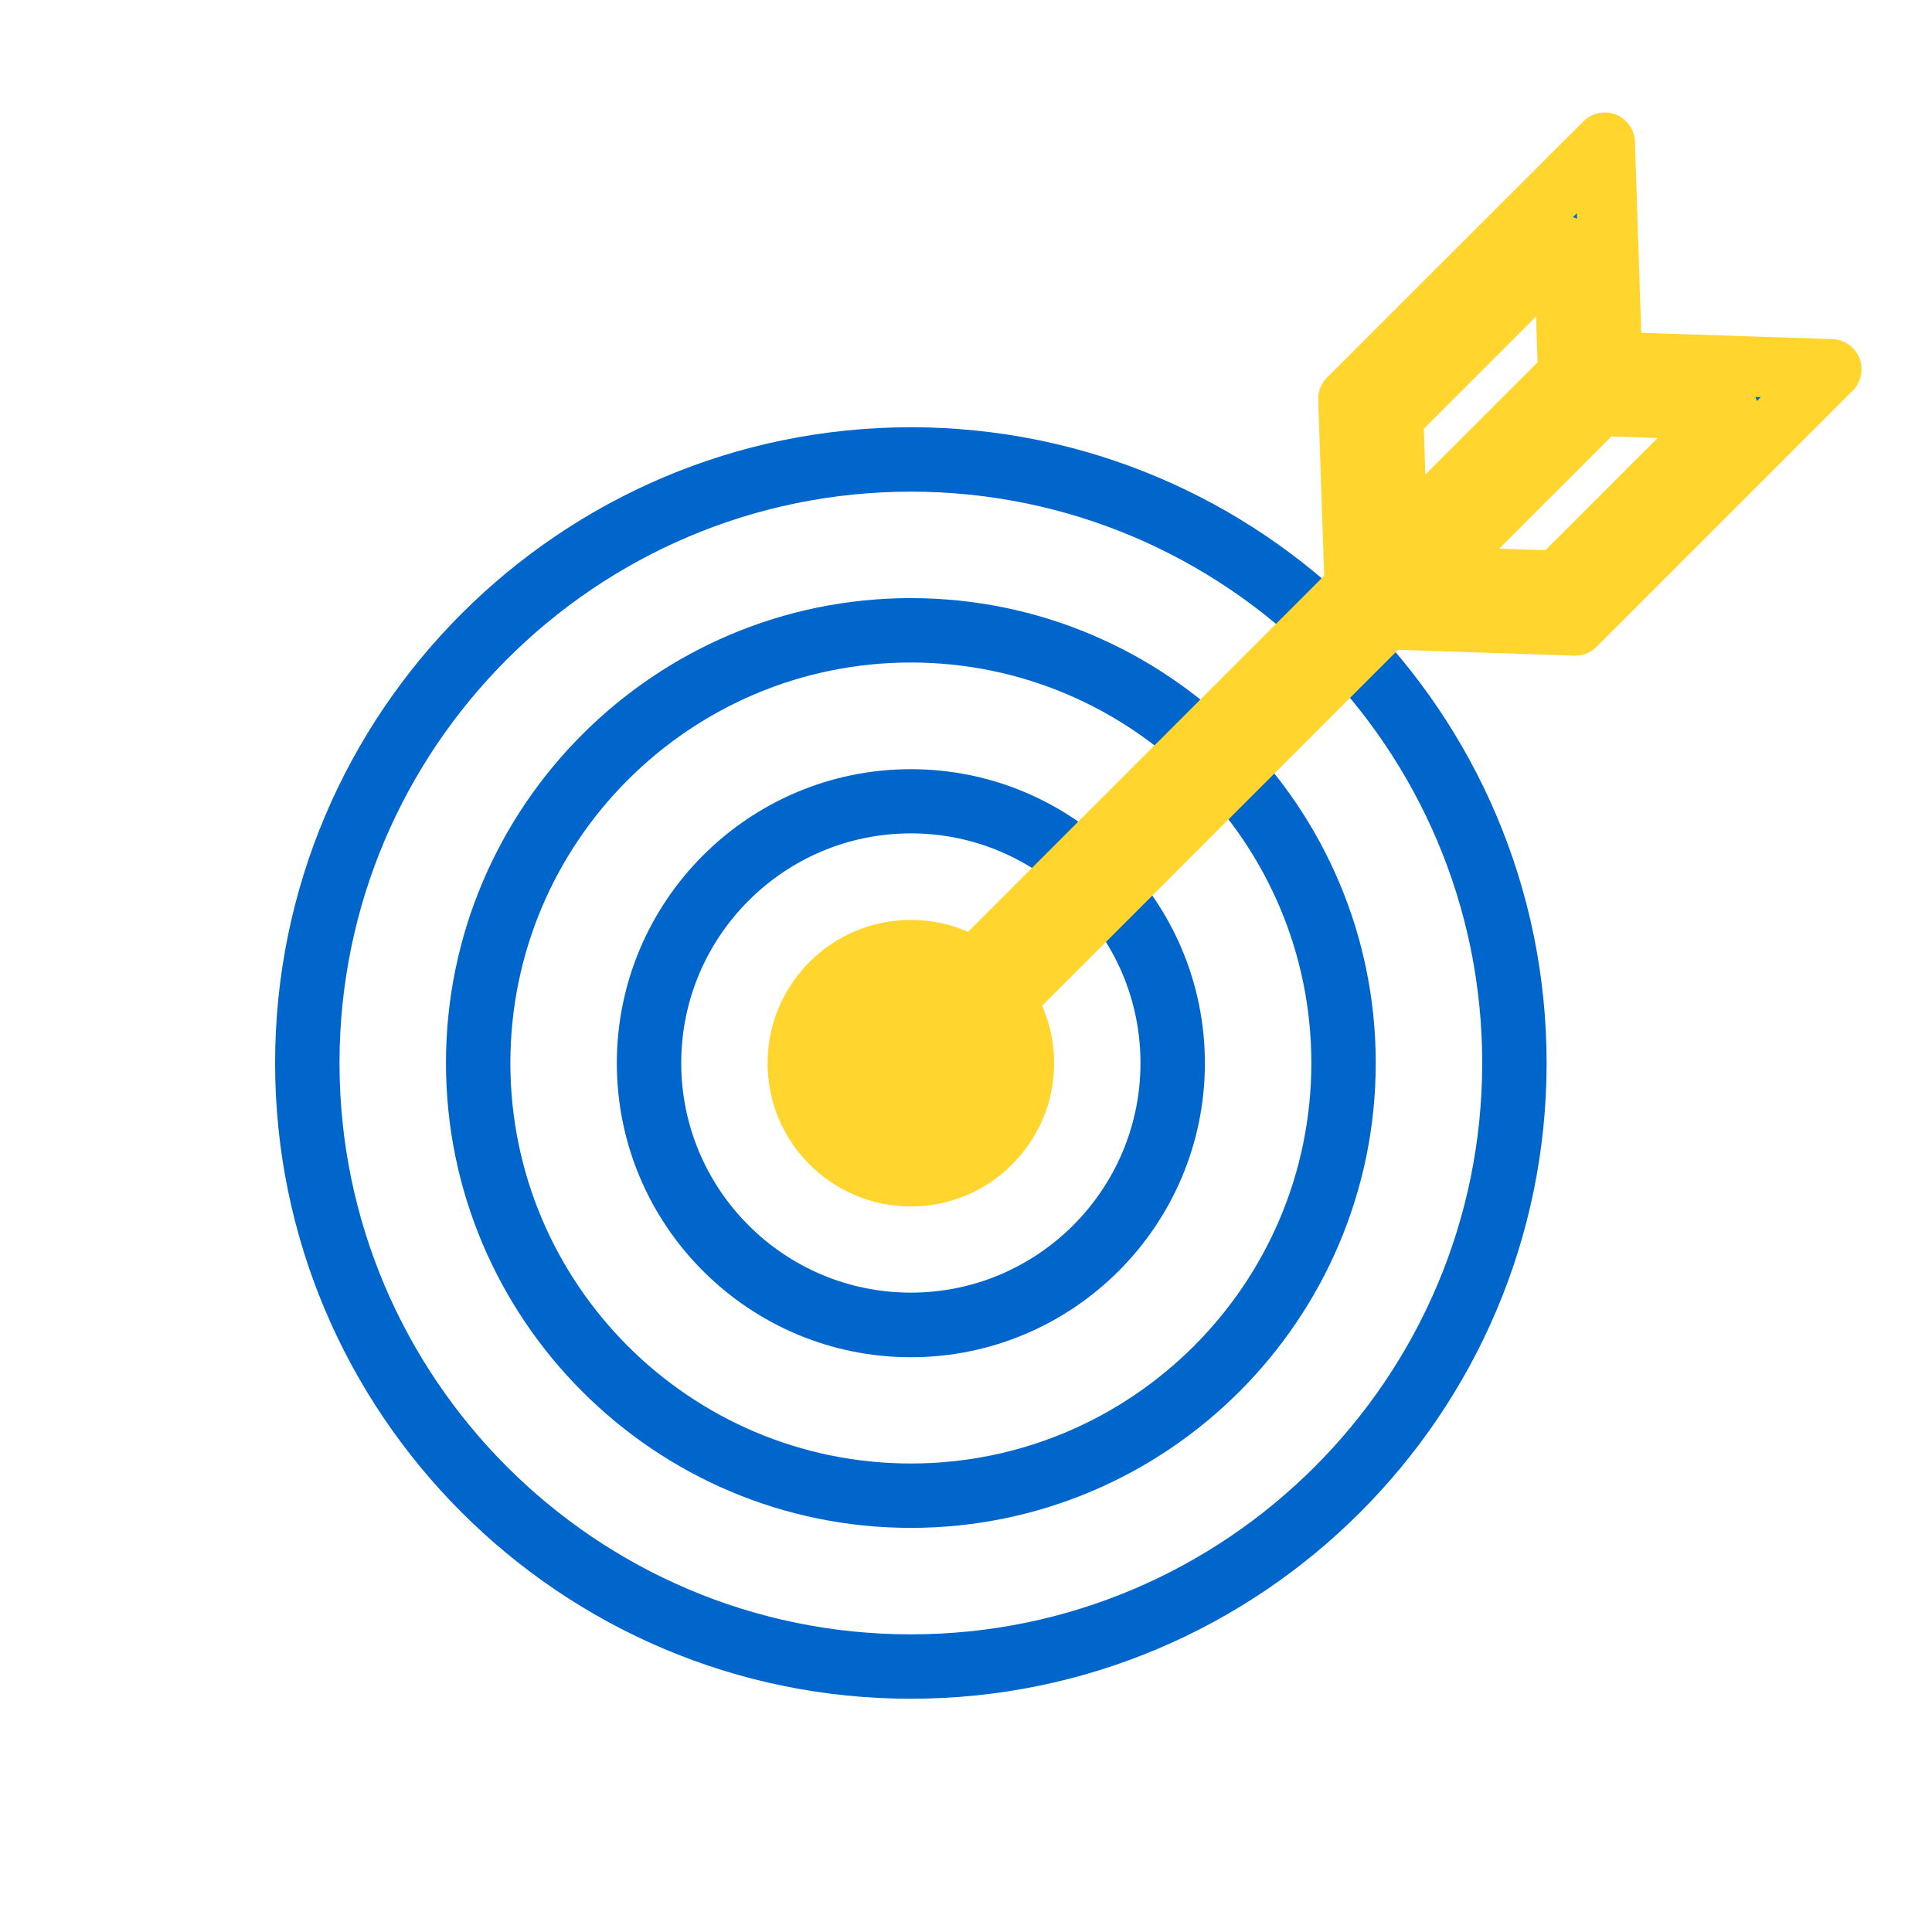
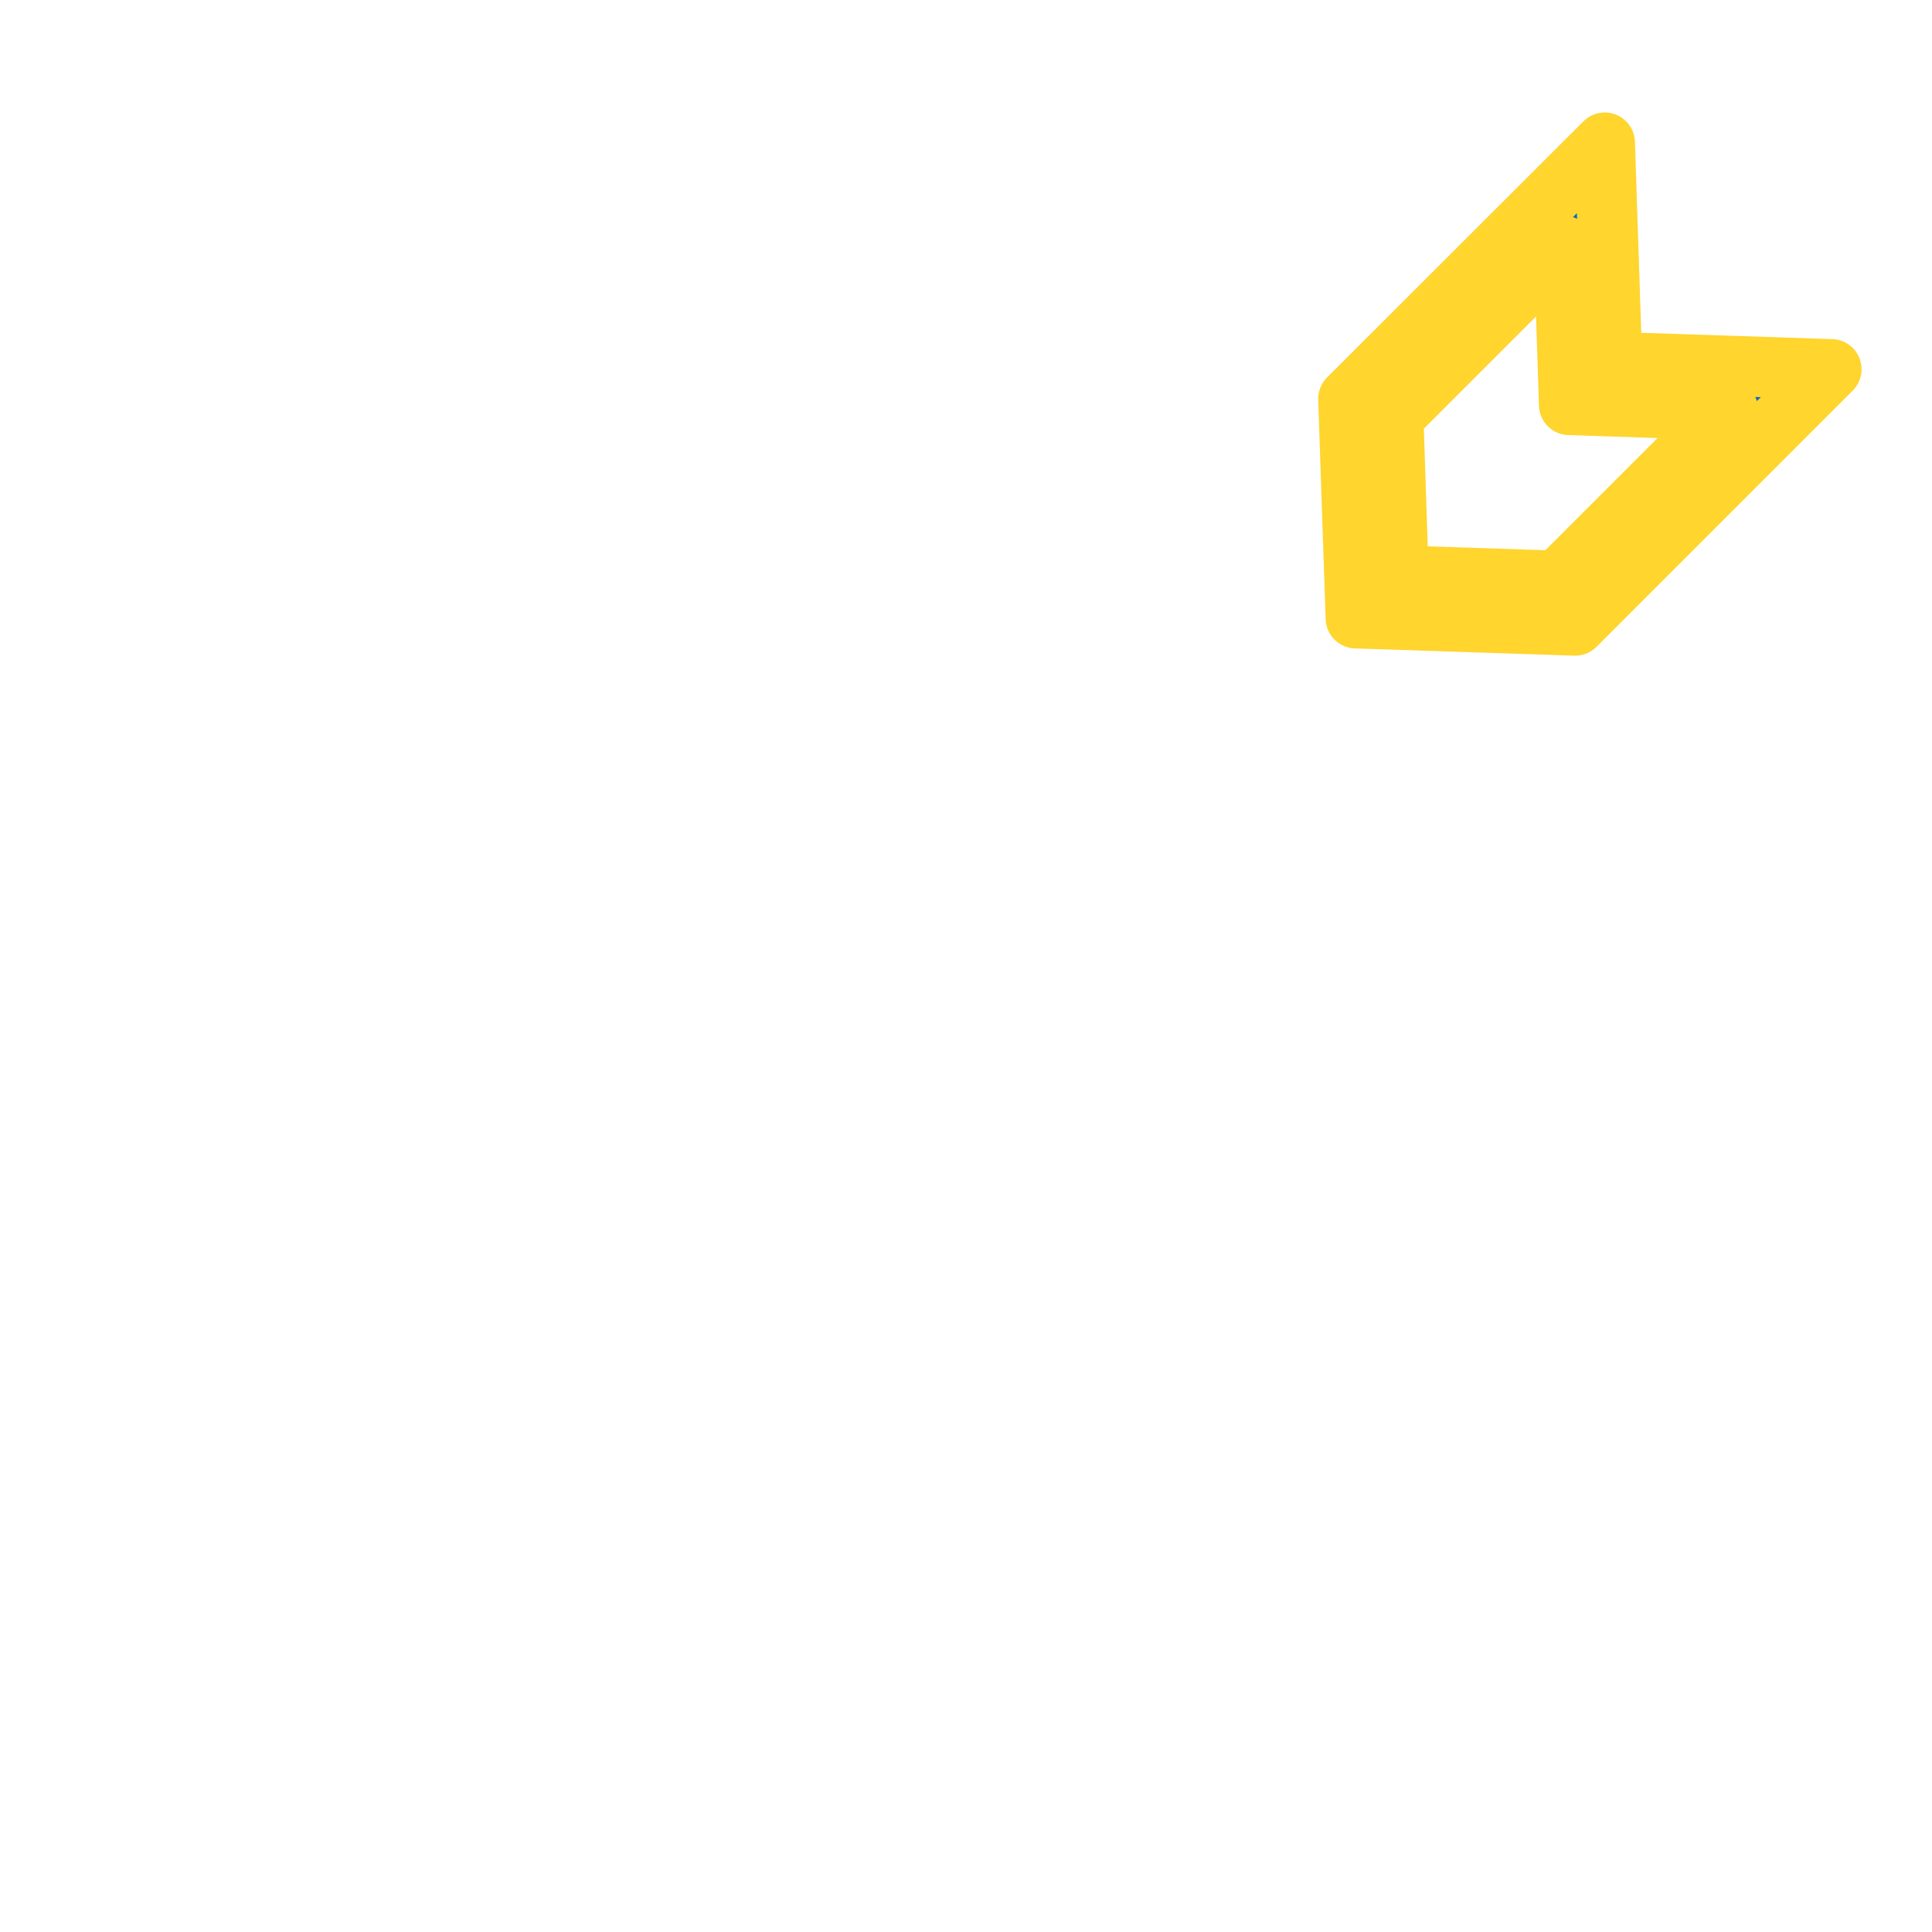
<svg xmlns="http://www.w3.org/2000/svg" id="uuid-9fba7cb5-0546-4293-a93e-dca5daa45f98" data-name="Layer 1" viewBox="0 0 96 96">
-   <path d="m45.26,58.45c-3.1,0-5.62-2.52-5.62-5.62s2.52-5.62,5.62-5.62,5.62,2.52,5.62,5.62c0,3.09-2.52,5.62-5.62,5.62Zm0-9.05c-1.89,0-3.42,1.54-3.42,3.42s1.54,3.42,3.42,3.42,3.42-1.54,3.42-3.42c.01-1.88-1.53-3.42-3.42-3.42Z" fill="#ffd52e" stroke="#ffd52e" stroke-linecap="round" stroke-linejoin="round" stroke-width="3" />
-   <path d="m45.26,66.94c-7.78,0-14.11-6.33-14.11-14.11s6.33-14.11,14.11-14.11,14.11,6.33,14.11,14.11-6.33,14.11-14.11,14.11Zm0-26.03c-6.57,0-11.91,5.34-11.91,11.91s5.34,11.91,11.91,11.91,11.91-5.34,11.91-11.91-5.34-11.91-11.91-11.91Z" fill="#06c" stroke="#06c" stroke-miterlimit="10" />
-   <path d="m45.26,75.42c-12.46,0-22.6-10.14-22.6-22.6s10.14-22.6,22.6-22.6,22.6,10.14,22.6,22.6-10.14,22.6-22.6,22.6Zm0-43c-11.25,0-20.4,9.15-20.4,20.4s9.15,20.4,20.4,20.4,20.4-9.15,20.4-20.4c0-11.24-9.15-20.4-20.4-20.4Z" fill="#06c" stroke="#06c" stroke-miterlimit="10" />
-   <path d="m45.26,83.91c-17.14,0-31.09-13.95-31.09-31.09s13.95-31.09,31.09-31.09,31.09,13.95,31.09,31.09-13.95,31.09-31.09,31.09Zm0-59.98c-15.93,0-28.89,12.96-28.89,28.89s12.96,28.89,28.89,28.89,28.89-12.96,28.89-28.89-12.96-28.89-28.89-28.89Z" fill="#06c" stroke="#06c" stroke-miterlimit="10" />
-   <rect x="37.65" y="35.02" width="48.63" height="2.2" transform="translate(-7.39 54.39) rotate(-45)" fill="#06c" stroke="#ffd52e" stroke-linecap="round" stroke-linejoin="round" stroke-width="3" />
  <path d="m78.27,31.08l-10.9-.36-.37-10.9,12.74-12.73.36,10.9,10.9.36-12.73,12.73Zm-8.78-2.48l7.9.26,8.48-8.48-7.9-.26-.26-7.9-8.48,8.48.26,7.9Z" fill="#06c" stroke="#ffd52e" stroke-linecap="round" stroke-linejoin="round" stroke-width="3" />
</svg>